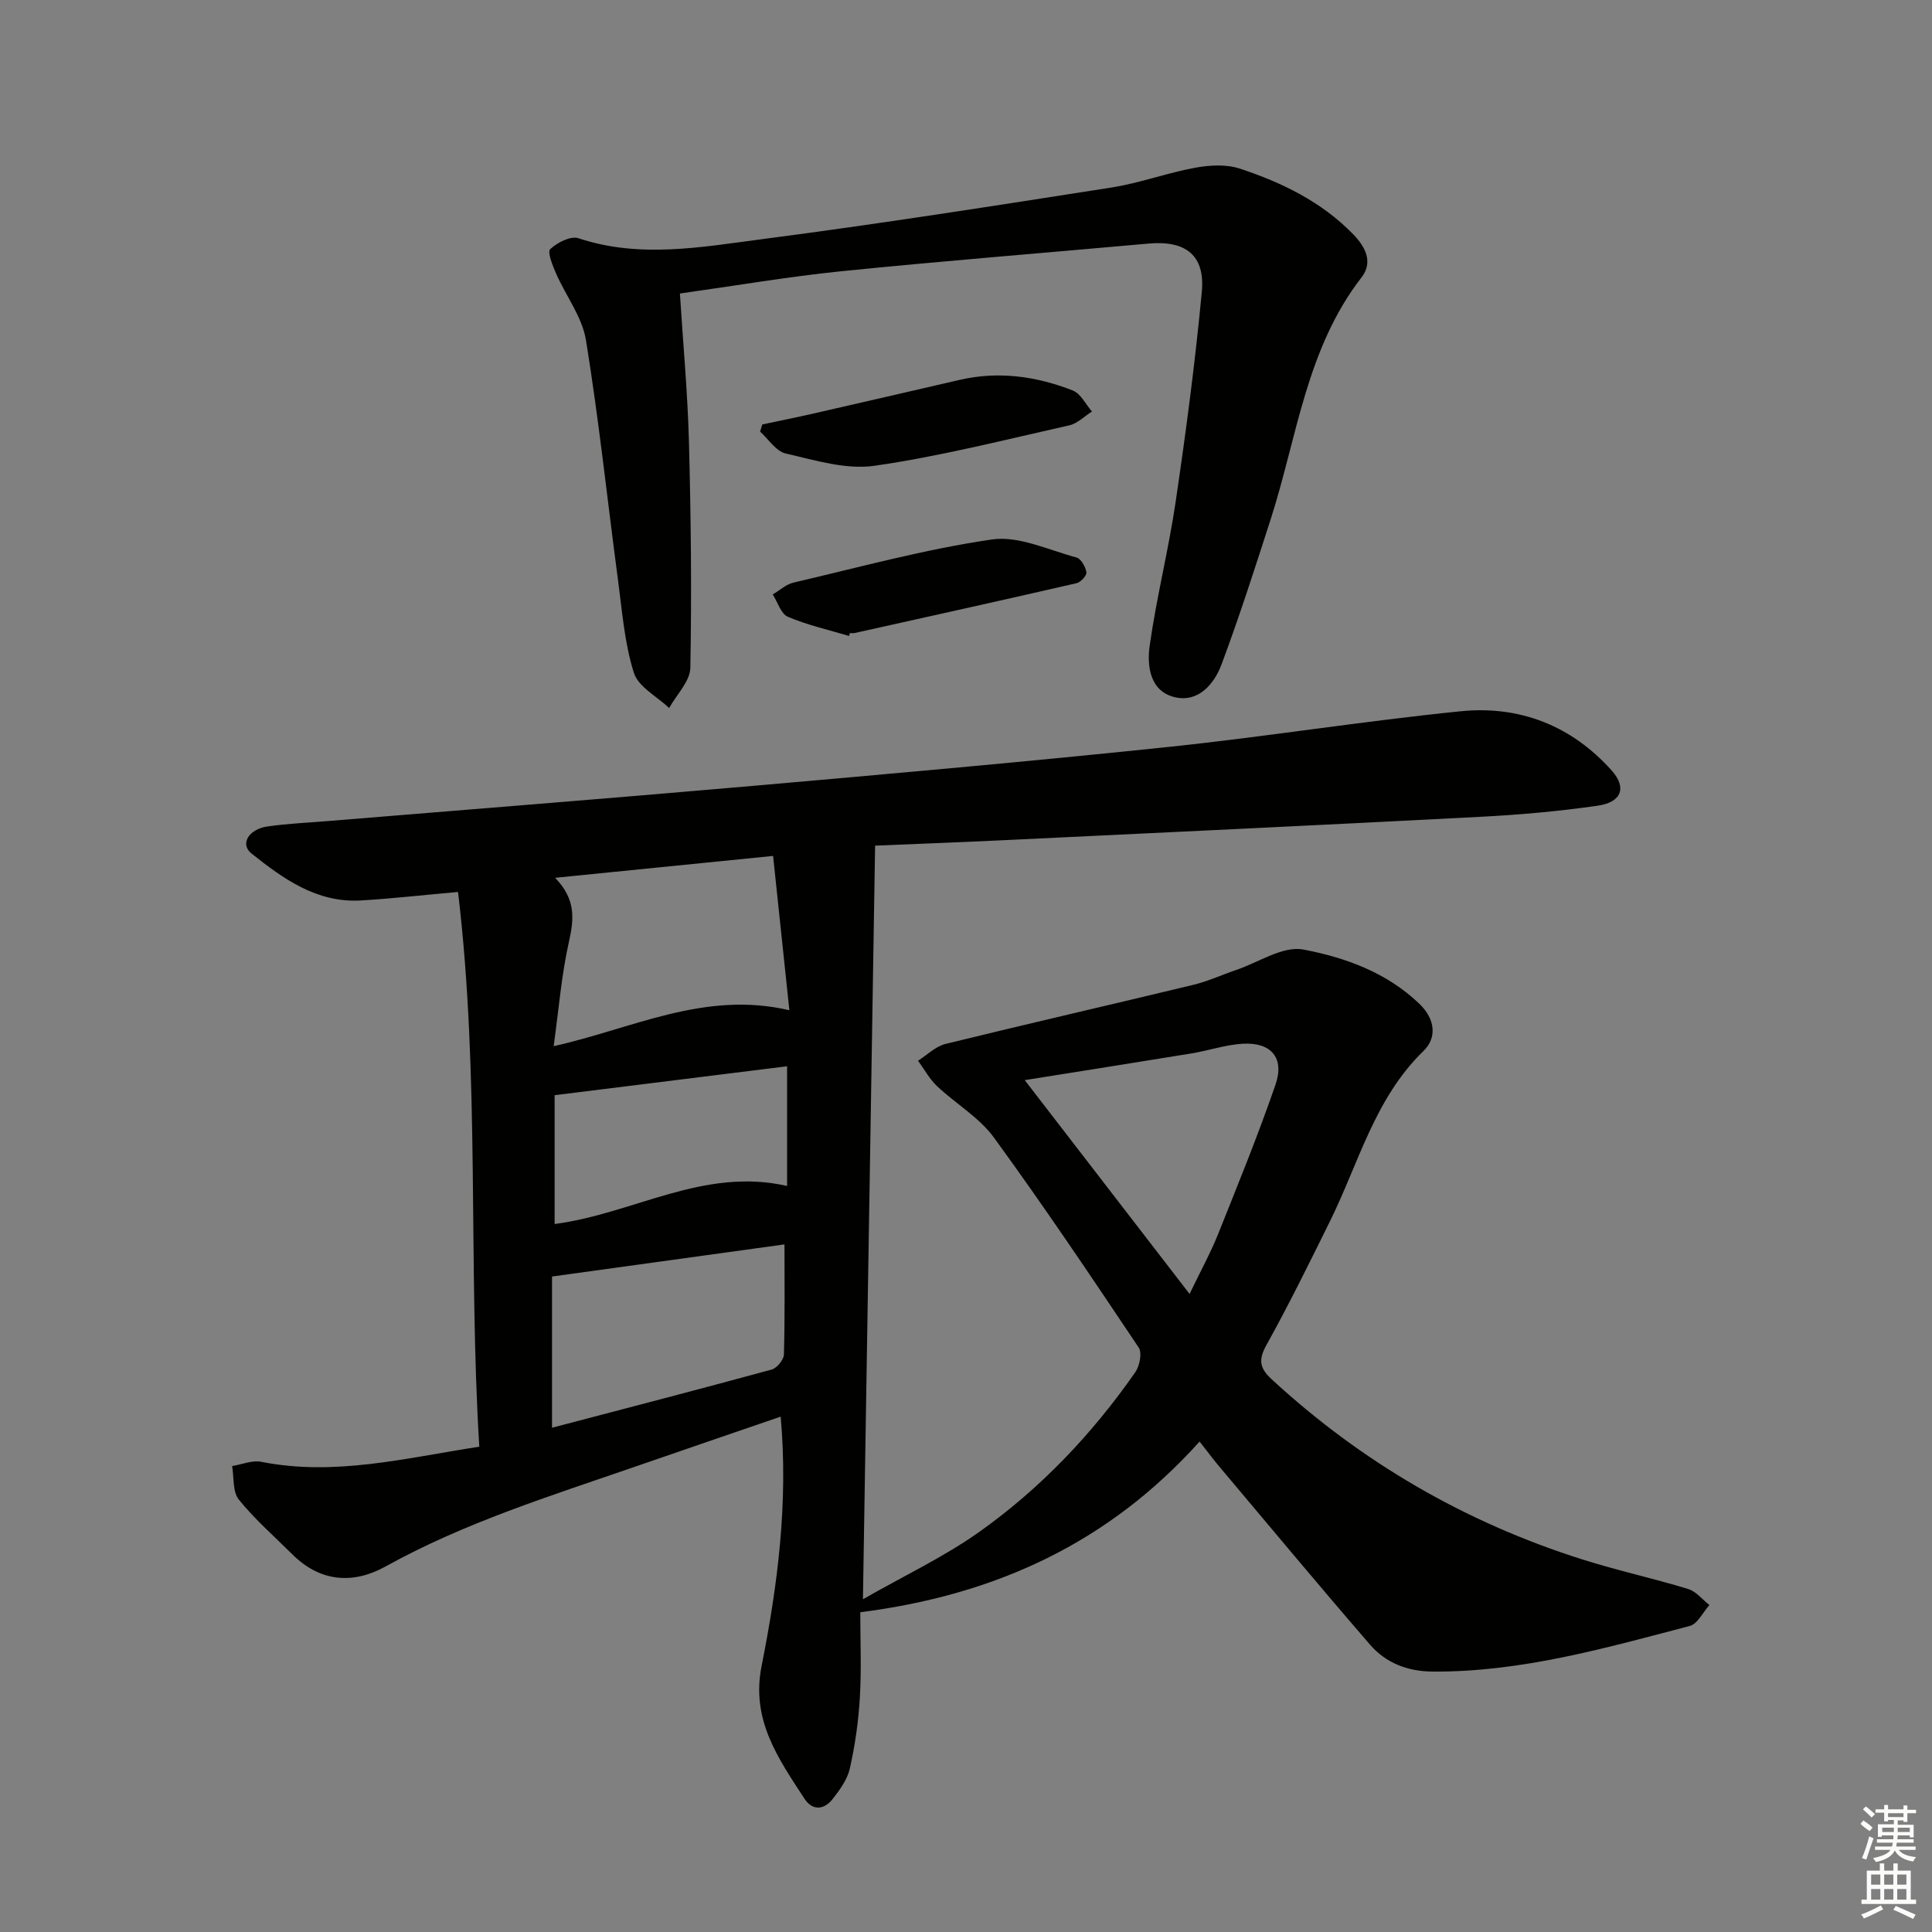
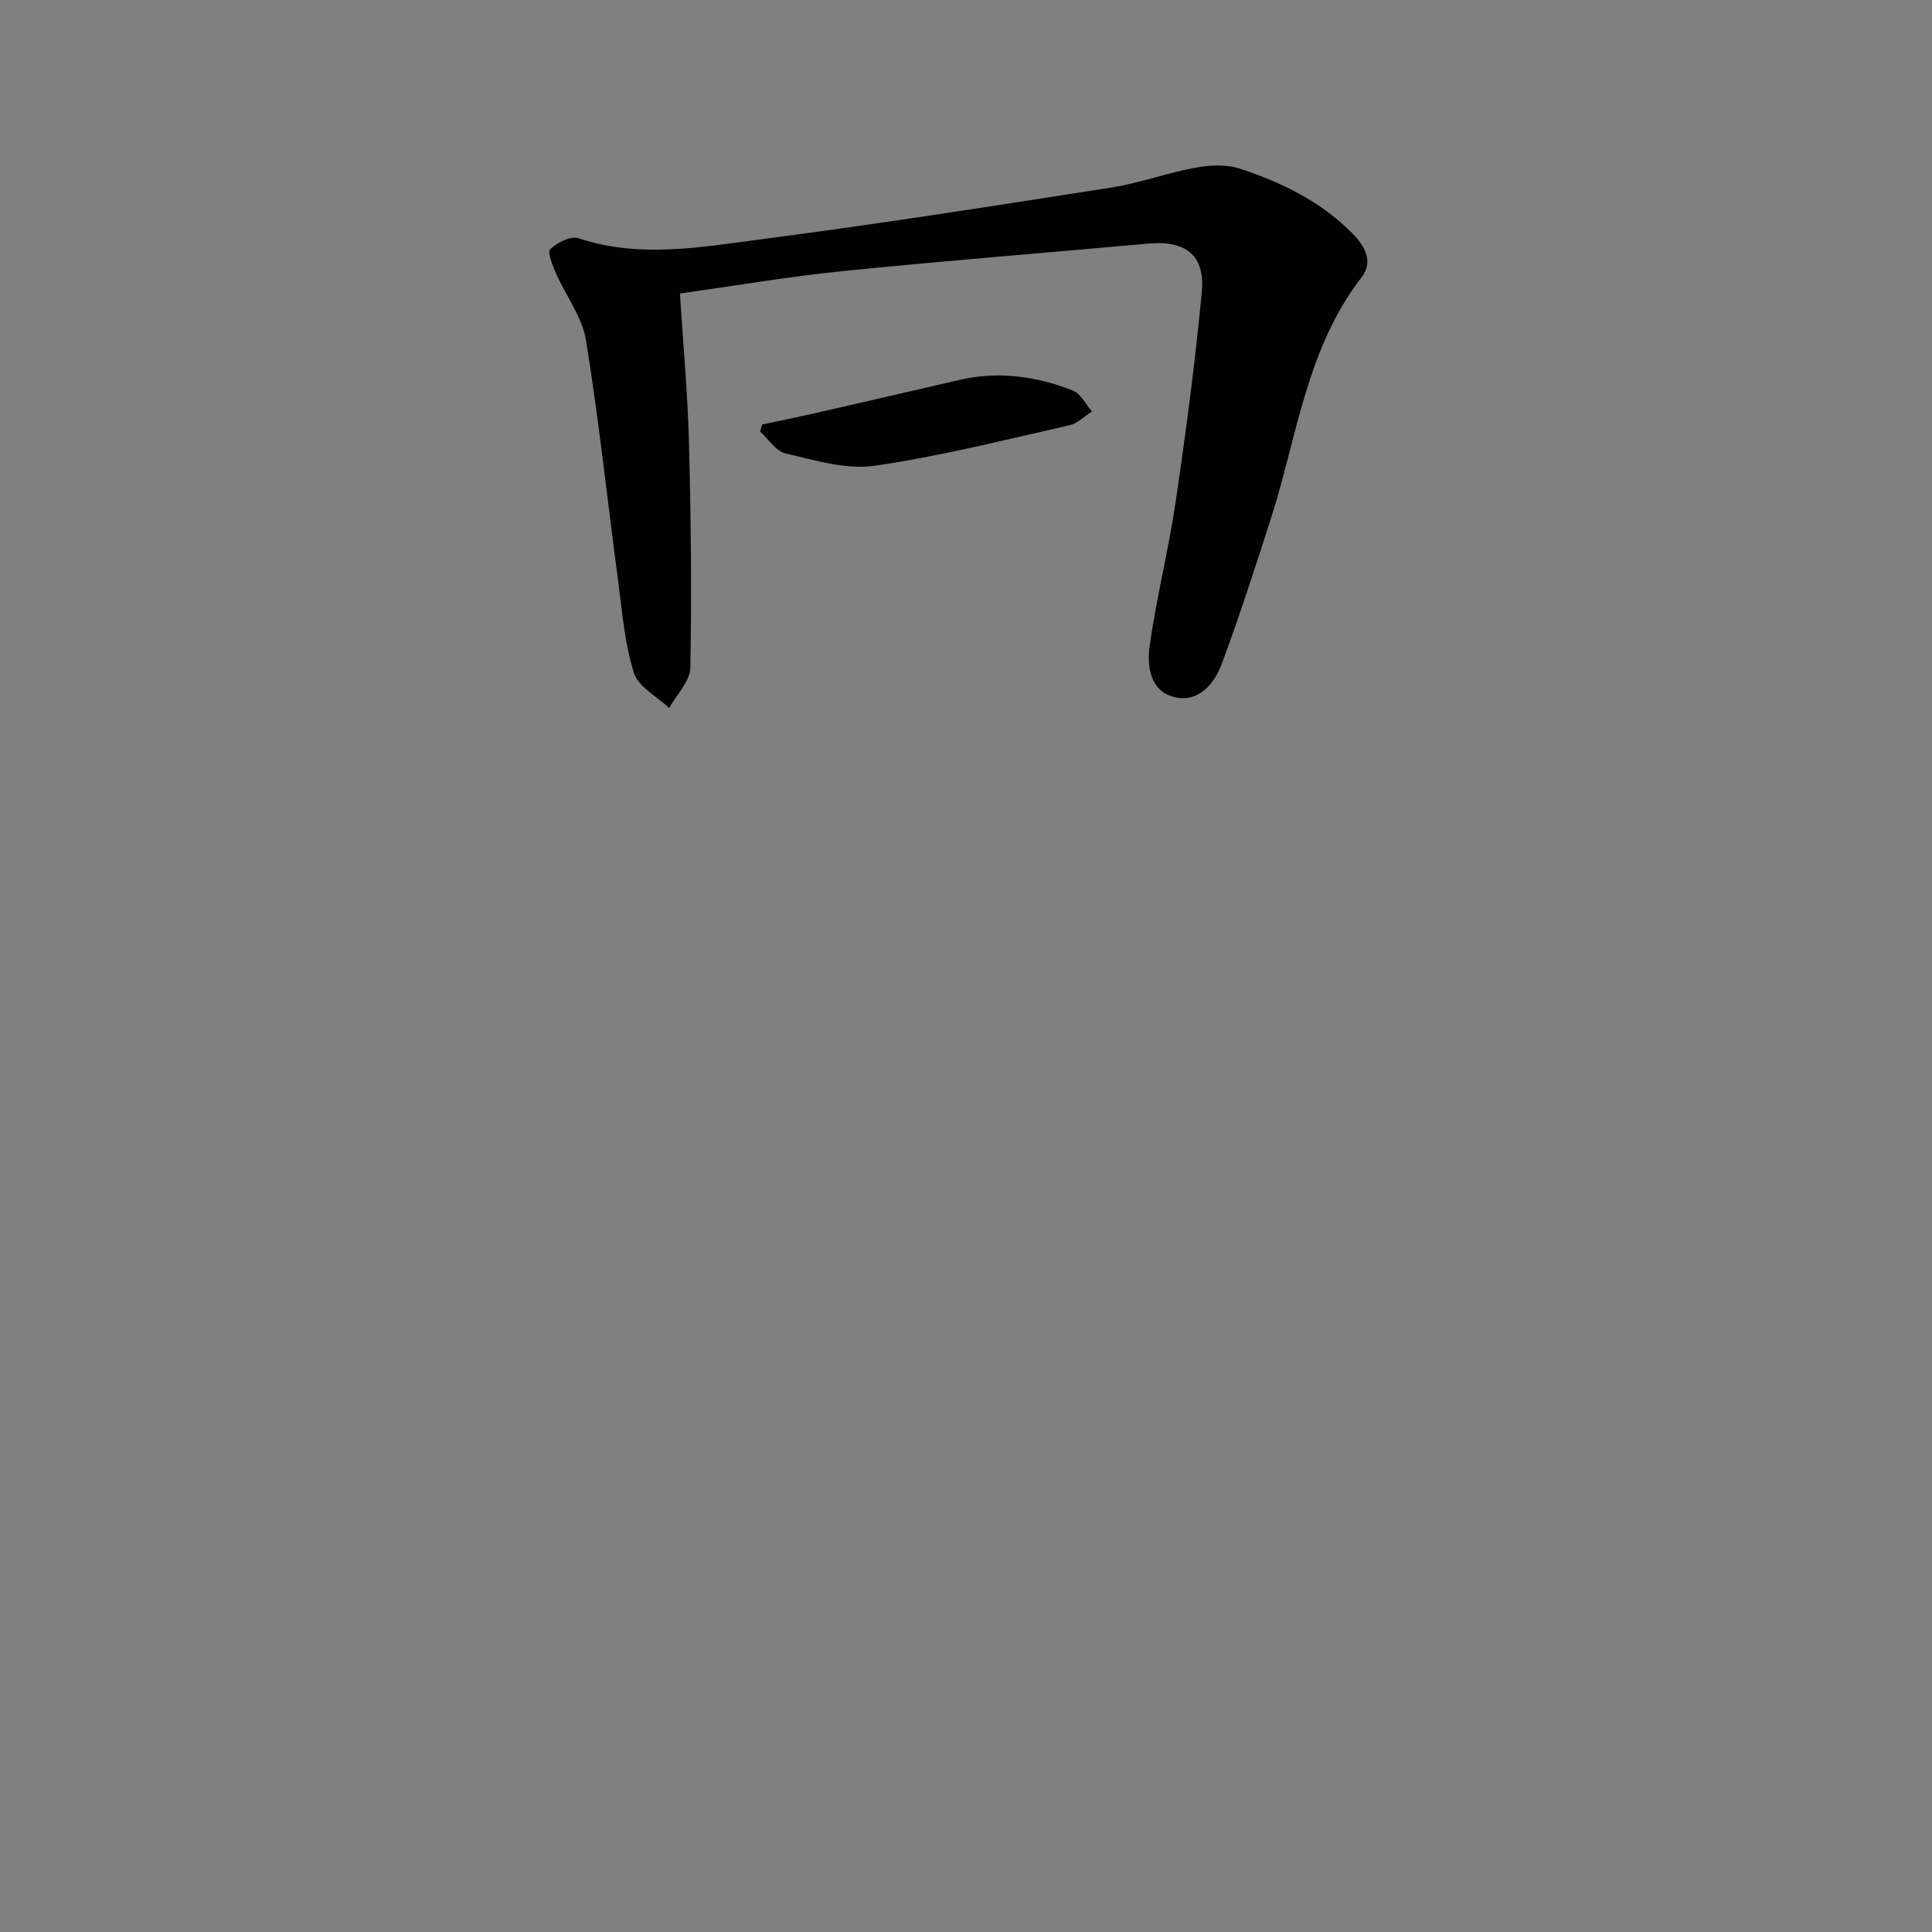
<svg xmlns="http://www.w3.org/2000/svg" enable-background="new 0 0 400 400" viewBox="0 0 400 400">
  <rect x="0" y="0" width="400" height="400" fill="#808080" stroke="none" />
  <g fill="#010100">
-     <path d="m248.36 298.46c-18.85 20.98-42.2 31.76-70.25 35.34 0 5.67.26 11.63-.08 17.56-.28 4.94-.99 9.91-2.07 14.74-.51 2.3-2.09 4.49-3.61 6.41-1.77 2.23-4.15 2.42-5.81-.13-5.41-8.32-11.09-16.28-8.86-27.46 3.34-16.79 5.54-33.8 3.95-51.62-10.11 3.47-20.1 6.88-30.08 10.34-17.57 6.08-35.34 11.59-51.74 20.69-6.63 3.68-13.47 3.26-19.24-2.48-3.77-3.75-7.82-7.27-11.13-11.39-1.31-1.62-.97-4.58-1.38-6.93 2.01-.32 4.15-1.25 6.02-.88 15.11 3.01 29.67-.73 45.15-3.13-2.33-38.21.19-76.44-4.4-114.85-7.59.68-13.84 1.39-20.11 1.76-9.1.54-16.05-4.47-22.65-9.72-2.43-1.93-.62-5.03 3.3-5.6 4.1-.59 8.27-.77 12.41-1.11 29.32-2.42 58.65-4.71 87.95-7.28 28.64-2.51 57.28-5.05 85.87-8.04 20.31-2.12 40.5-5.37 60.81-7.42 12.19-1.23 22.95 2.96 31.27 12.26 3.15 3.52 2.09 6.57-2.89 7.29-8.03 1.16-16.16 1.88-24.27 2.3-32.88 1.72-65.76 3.26-98.65 4.84-8.76.42-17.53.75-26.69 1.13-.84 51.87-1.67 103.24-2.52 156.03 8.55-4.89 16.8-8.77 24.11-13.96 12.7-9.02 23.38-20.27 32.3-33.08.89-1.29 1.42-3.98.69-5.07-9.8-14.63-19.61-29.26-29.98-43.48-3.05-4.19-7.93-7.01-11.79-10.66-1.56-1.48-2.63-3.49-3.92-5.25 1.88-1.19 3.62-2.96 5.67-3.47 17.06-4.19 34.2-8.11 51.28-12.23 3.05-.73 5.94-2.08 8.92-3.09 4.65-1.57 9.67-5.03 13.89-4.23 8.67 1.64 17.27 4.74 24.03 11.23 3.29 3.16 3.69 7.02.87 9.76-10.11 9.81-13.4 23.16-19.32 35.15-4.26 8.64-8.52 17.29-13.19 25.71-1.71 3.08-1.48 4.77 1.07 7.13 18.65 17.2 40.07 29.6 64.21 37.26 7.26 2.3 14.72 3.93 22.01 6.15 1.65.5 2.95 2.19 4.41 3.33-1.35 1.49-2.45 3.9-4.08 4.33-17.5 4.58-34.94 9.58-53.3 9.44-5.16-.04-9.63-1.8-12.9-5.58-10.45-12.08-20.66-24.35-30.95-36.57-1.28-1.5-2.46-3.09-4.33-5.47zm-133.73-81.86c16.4-3.65 31.23-11.55 48.8-7.44-1.16-11.01-2.25-21.29-3.37-31.95-15.39 1.54-29.74 2.98-45.13 4.53 4.41 4.55 3.88 8.66 2.85 13.3-1.52 6.76-2.07 13.73-3.15 21.56zm131.66 51.3c2.33-4.85 4.34-8.5 5.88-12.33 4.12-10.29 8.31-20.57 11.92-31.04 1.89-5.49-.91-8.76-6.73-8.44-3.59.2-7.1 1.42-10.68 2.01-11.22 1.84-22.46 3.6-34.52 5.53 11.42 14.82 22.52 29.22 34.13 44.27zm-132-3.61v31.31c15.41-4.05 30.47-7.95 45.48-12.05 1.08-.3 2.49-2.01 2.53-3.1.22-7.72.12-15.44.12-22.81-16.11 2.22-32.12 4.43-48.13 6.65zm.54-10.87c16.44-2.16 30.82-11.82 48.13-7.88 0-8.91 0-17.05 0-24.78-16.04 2-31.9 3.97-48.13 5.99z" />
    <path d="m140.77 60.77c.66 10.5 1.6 20.59 1.87 30.7.41 15.59.58 31.19.29 46.78-.05 2.81-2.86 5.56-4.39 8.34-2.53-2.41-6.4-4.39-7.31-7.31-1.92-6.09-2.41-12.64-3.26-19.04-2.21-16.6-3.97-33.27-6.65-49.8-.78-4.82-4.17-9.19-6.2-13.83-.71-1.63-1.84-4.43-1.2-5.03 1.45-1.36 4.24-2.79 5.83-2.26 12.7 4.23 25.43 1.84 38 .2 24.17-3.14 48.25-6.93 72.33-10.69 5.87-.92 11.55-3.04 17.41-4.11 2.98-.55 6.4-.73 9.2.19 8.71 2.87 16.92 6.86 23.47 13.59 2.55 2.62 4.17 5.79 1.73 8.93-11.45 14.77-13.33 33.04-18.79 50.01-3.24 10.08-6.48 20.17-10.18 30.08-1.53 4.11-4.8 7.97-9.68 6.83-5.11-1.19-5.81-6.4-5.22-10.6 1.4-9.99 3.91-19.83 5.38-29.82 2.13-14.44 4.05-28.94 5.42-43.47.72-7.63-3.34-10.72-11.04-10.03-21.18 1.91-42.38 3.58-63.53 5.72-11.05 1.13-22 3.01-33.48 4.62z" />
    <path d="m157.82 87.88c3.63-.77 7.27-1.5 10.89-2.33 10.01-2.28 20.01-4.6 30.01-6.91 8.04-1.85 15.87-.74 23.39 2.21 1.64.64 2.67 2.86 3.97 4.35-1.56.98-3 2.48-4.69 2.86-13.42 3.01-26.79 6.43-40.37 8.38-5.9.84-12.33-1.17-18.36-2.55-2-.46-3.54-2.96-5.29-4.53.15-.49.3-.99.45-1.48z" />
-     <path d="m175.79 131.67c-4.25-1.27-8.62-2.25-12.67-3.97-1.44-.61-2.11-3.04-3.13-4.63 1.43-.84 2.76-2.09 4.29-2.45 13.66-3.18 27.26-6.92 41.1-8.93 5.55-.81 11.69 2.19 17.49 3.73.94.25 1.87 1.92 2.06 3.06.11.65-1.17 2.06-2.02 2.26-15.3 3.52-30.63 6.91-45.96 10.32-.32.07-.66.01-.99.01-.05.19-.11.39-.17.6z" />
  </g>
-   <path d="m385.2 377.6.6-.7c.6.4 1.3.9 1.9 1.5l-.6.7c-.8-.5-1.4-1-1.9-1.5zm.3 7.1c.6-1.4 1.1-2.9 1.5-4.5.3.1.6.3.9.4-.5 1.4-1 2.9-1.5 4.4zm.2-10.1.6-.6c.7.5 1.3 1.1 1.9 1.6l-.7.7c-.6-.6-1.2-1.2-1.8-1.7zm8.4-.8h.8v.9h1.8v.7h-1.8v1.8h-.8v-.3h-1.2v.9h3.3v2.6h-.8v-.4h-2.5c0 .3 0 .6-.1.8h3.4v.7h-3.5c0 .3-.1.6-.1.8h4v.7h-3.5c.7.9 1.9 1.3 3.6 1.5-.2.2-.4.5-.6.9-1.9-.3-3.2-1.1-3.8-2.3-.5 1.1-1.8 2-3.9 2.4-.2-.3-.4-.5-.6-.8 1.9-.4 3.1-.9 3.6-1.7h-3.2v-.7h3.5c.1-.2.1-.5.2-.8h-3.3v-.7h3.4c0-.2 0-.5 0-.8h-2.4v.3h-.8v-2.6h3.3v-.9h-1.2v.3h-.8v-1.8h-1.8v-.7h1.8v-.9h.8v.9h3.2zm-4.4 5.5h2.4c0-.3 0-.6 0-.9h-2.4zm1.2-3.1h3.2v-.8h-3.2zm4.4 2.2h-2.4v.9h2.5v-.9z" fill="#fbfcfa" />
-   <path d="m389.2 385.8h.9v1.5h1.9v-1.5h.9v1.5h2.7v6h1.1v.9h-11.3v-.9h1.1v-6h2.7zm.2 8.7.5.8c-1.2.6-2.5 1.3-4 1.9-.2-.3-.3-.6-.6-.8 1.6-.6 3-1.3 4.1-1.9zm-2-4.3h1.9v-2.1h-1.9zm0 3.1h1.9v-2.2h-1.9zm2.7-3.1h1.9v-2.1h-1.9zm0 3.1h1.9v-2.2h-1.9zm2.4 1.3c1.4.6 2.7 1.2 4.1 1.8l-.5.9c-1.5-.7-2.8-1.4-4.1-1.9zm2.2-6.5h-1.9v2.1h1.9zm-1.9 5.2h1.9v-2.2h-1.9z" fill="#fbfcfa" />
</svg>